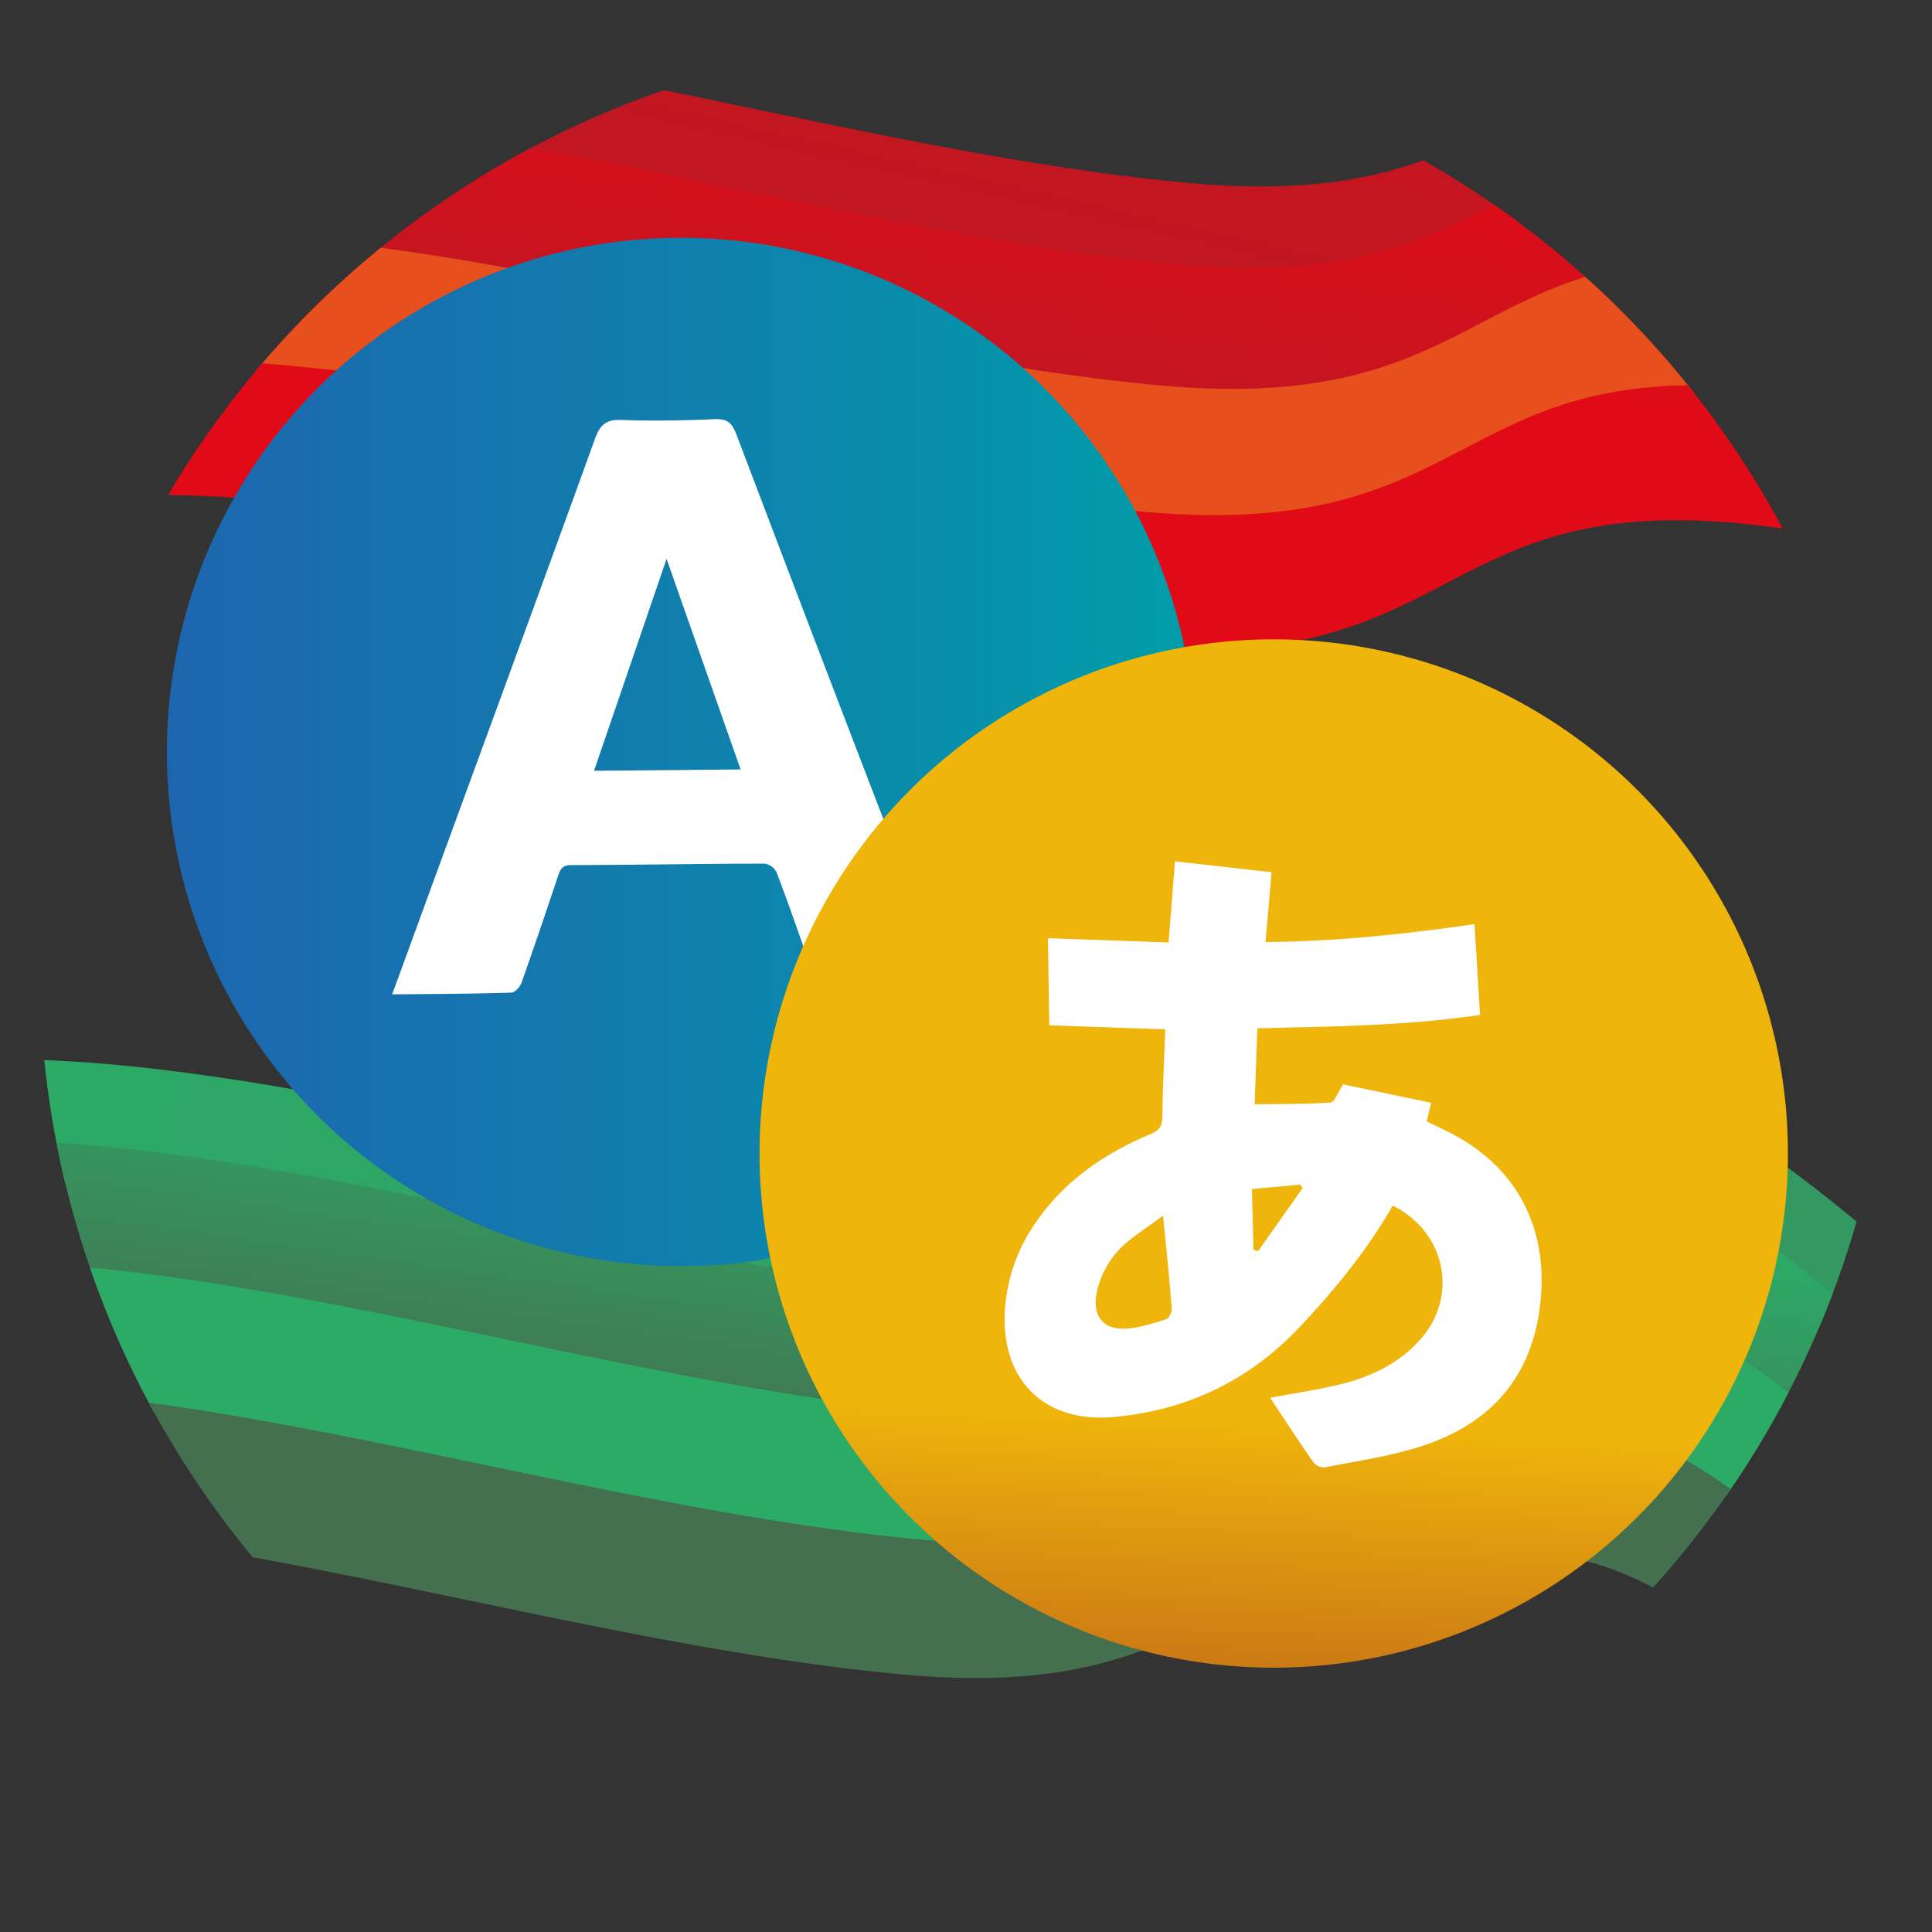
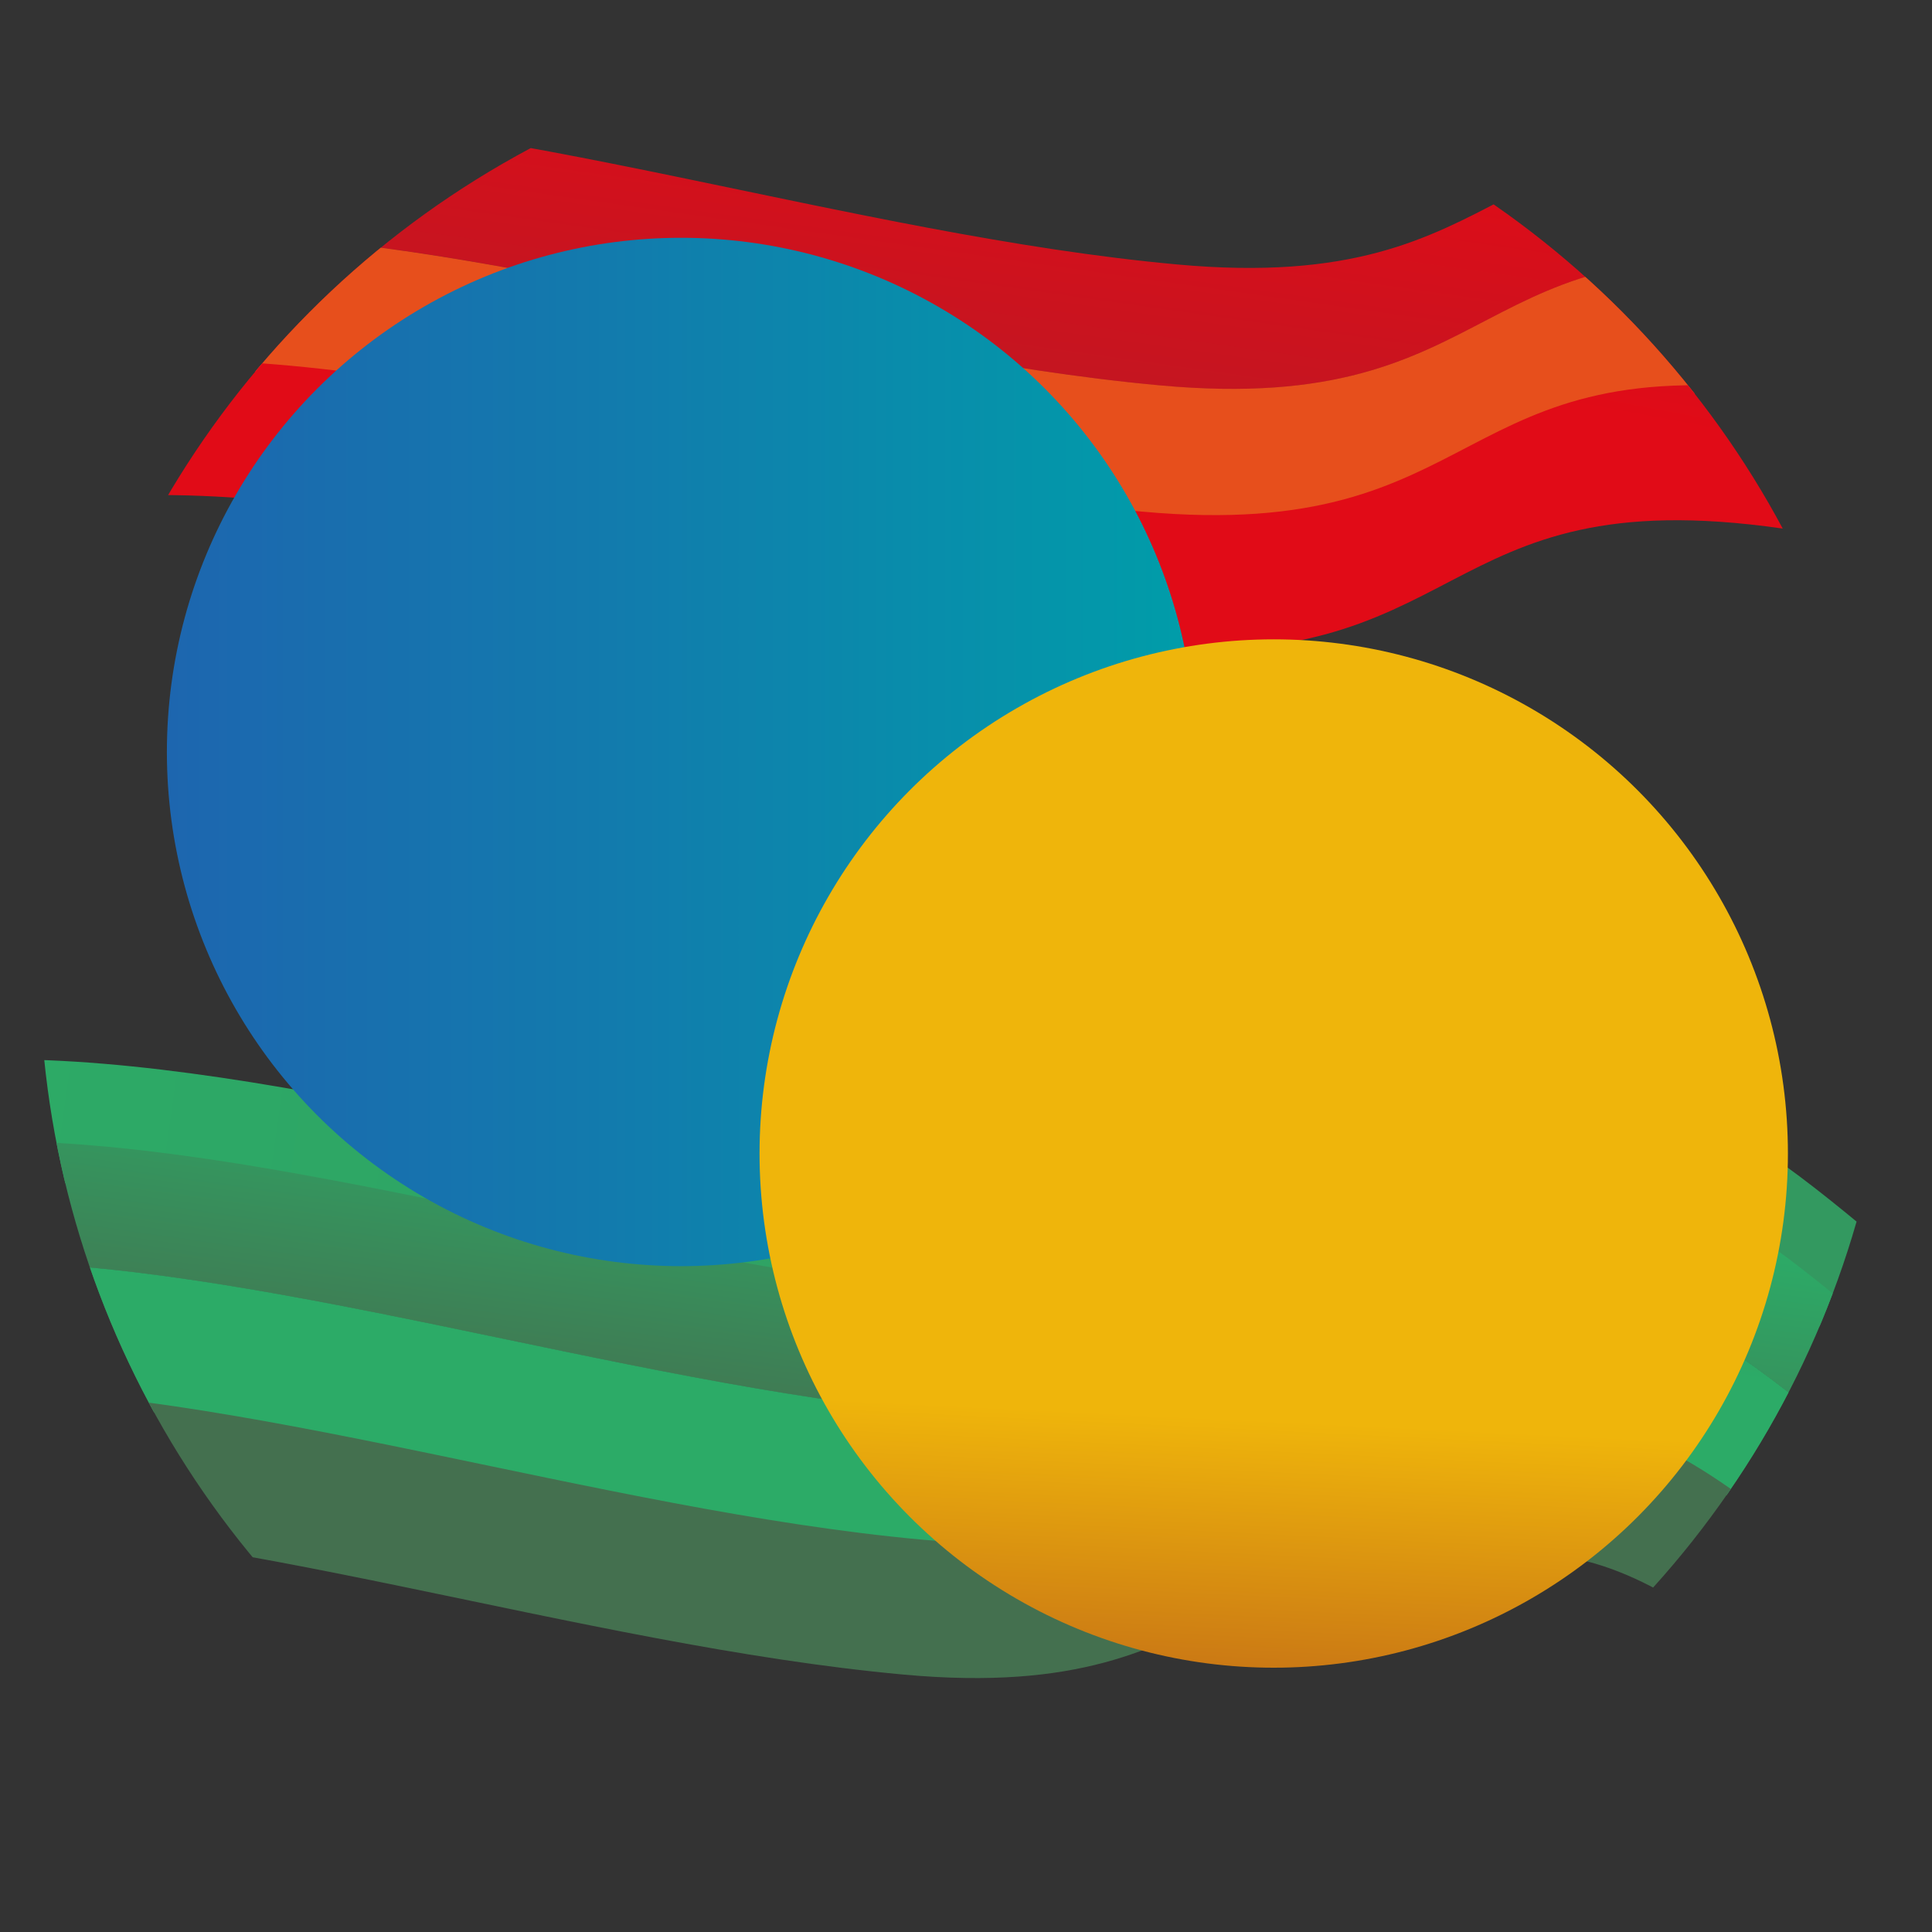
<svg xmlns="http://www.w3.org/2000/svg" xmlns:xlink="http://www.w3.org/1999/xlink" id="Capa_1" data-name="Capa 1" viewBox="0 0 500 500">
  <rect x="0" y="0" width="500" height="500" fill="#333333" stroke="none" />
  <defs>
    <style>.cls-1{fill:none;}.cls-2{clip-path:url(#clip-path);}.cls-3{fill:url(#Degradado_sin_nombre_10);}.cls-4{fill:url(#Degradado_sin_nombre_10-2);}.cls-5{fill:url(#Degradado_sin_nombre_10-3);}.cls-6{fill:url(#Degradado_sin_nombre_65);}.cls-7{fill:url(#Degradado_sin_nombre_10-4);}.cls-8{fill:url(#Degradado_sin_nombre_14);}.cls-9{fill:url(#Degradado_sin_nombre_14-2);}.cls-10{fill:url(#Degradado_sin_nombre_14-3);}.cls-11{fill:url(#Degradado_sin_nombre_14-4);}.cls-12{fill:url(#Degradado_sin_nombre_14-5);}.cls-13{fill:url(#Degradado_sin_nombre_67);}.cls-14{fill:#fff;}.cls-15{fill:url(#Degradado_sin_nombre_114);}</style>
    <clipPath id="clip-path">
      <circle class="cls-1" cx="250" cy="250" r="239.78" />
    </clipPath>
    <linearGradient id="Degradado_sin_nombre_10" x1="-188.19" y1="-412.73" x2="-214.39" y2="-98.27" gradientTransform="matrix(0.99, 0.14, -0.14, 0.99, 527.15, 231.43)" gradientUnits="userSpaceOnUse">
      <stop offset="0" stop-color="#e10b17" />
      <stop offset="1" stop-color="#bd1823" />
    </linearGradient>
    <linearGradient id="Degradado_sin_nombre_10-2" x1="-211.59" y1="-171.29" x2="-211.59" y2="-79.46" xlink:href="#Degradado_sin_nombre_10" />
    <linearGradient id="Degradado_sin_nombre_10-3" x1="-211.59" y1="-174.15" x2="-211.59" y2="-82.64" xlink:href="#Degradado_sin_nombre_10" />
    <linearGradient id="Degradado_sin_nombre_65" x1="-208.66" y1="-144.52" x2="-205.26" y2="-222.71" gradientTransform="matrix(0.99, 0.14, -0.14, 0.99, 527.15, 231.43)" gradientUnits="userSpaceOnUse">
      <stop offset="0" stop-color="#e74f1c" />
      <stop offset="1" stop-color="#efb50b" />
    </linearGradient>
    <linearGradient id="Degradado_sin_nombre_10-4" x1="-208.66" y1="-111.53" x2="-205.26" y2="-189.71" xlink:href="#Degradado_sin_nombre_10" />
    <linearGradient id="Degradado_sin_nombre_14" x1="-539.29" y1="112.75" x2="1090.41" y2="112.75" gradientTransform="matrix(0.99, 0.14, -0.14, 0.99, 527.15, 231.43)" gradientUnits="userSpaceOnUse">
      <stop offset="0" stop-color="#2cab67" />
      <stop offset="1" stop-color="#44704f" />
    </linearGradient>
    <linearGradient id="Degradado_sin_nombre_14-2" x1="-230.94" y1="100.1" x2="-230.94" y2="191.93" xlink:href="#Degradado_sin_nombre_14" />
    <linearGradient id="Degradado_sin_nombre_14-3" x1="-230.94" y1="97.24" x2="-230.94" y2="188.75" xlink:href="#Degradado_sin_nombre_14" />
    <linearGradient id="Degradado_sin_nombre_14-4" x1="-228.01" y1="126.87" x2="-224.61" y2="48.68" xlink:href="#Degradado_sin_nombre_14" />
    <linearGradient id="Degradado_sin_nombre_14-5" x1="-212.93" y1="-6.76" x2="-224.18" y2="139.44" xlink:href="#Degradado_sin_nombre_14" />
    <linearGradient id="Degradado_sin_nombre_67" x1="43.2" y1="194.61" x2="309.33" y2="194.61" gradientUnits="userSpaceOnUse">
      <stop offset="0" stop-color="#1d66af" />
      <stop offset="0.43" stop-color="#127bad" />
      <stop offset="1" stop-color="#009da9" />
    </linearGradient>
    <linearGradient id="Degradado_sin_nombre_114" x1="320.89" y1="477.96" x2="326.28" y2="367.4" gradientUnits="userSpaceOnUse">
      <stop offset="0" stop-color="#b14e1b" />
      <stop offset="1" stop-color="#efb50b" />
    </linearGradient>
  </defs>
  <title>traductores</title>
  <g class="cls-2">
-     <path class="cls-3" d="M642.88,103.14c-15.3-5.45-28.21-9.41-37.2-11-44.76-7.72-82.33-68.92-127.6-75.41C386.52,3.63,398.25,55.65,307.61,47.35,224,39.69,128.93,7.24,55,8.11c-7.16.09-14.37.19-21.58.31L29,39.72c7.21-.12,14.43-.22,21.59-.31,73.91-.87,169,31.58,252.59,39.24,90.64,8.3,78.91-43.72,170.47-30.59,45.27,6.49,82.84,67.68,127.6,75.41,9,1.55,21.9,5.52,37.2,11Z" />
    <path class="cls-4" d="M639.91,124.27c-15.3-5.45-28.21-9.41-37.2-11-44.76-7.73-82.33-68.92-127.6-75.42-91.56-13.12-79.83,38.89-170.47,30.59C221.06,60.83,126,28.37,52.05,29.25c-7.17.08-14.38.18-21.59.3l-4.39,31.3c7.2-.12,14.42-.22,21.58-.31,73.91-.87,169,31.58,252.59,39.24,90.64,8.3,78.91-43.72,170.47-30.59,45.27,6.49,82.84,67.69,127.6,75.41,9,1.56,21.91,5.52,37.2,11Z" />
    <path class="cls-5" d="M635.51,155.56c-15.29-5.44-28.2-9.4-37.2-11-44.76-7.72-82.33-68.92-127.6-75.41-91.56-13.13-79.83,38.89-170.47,30.59C216.67,92.12,121.56,59.67,47.65,60.54c-7.16.09-14.38.19-21.58.31l-4.91,34.9c7.2-.12,14.42-.21,21.58-.3,73.92-.87,169,31.58,252.59,39.23C386,143,374.25,91,465.81,104.1c45.27,6.49,82.83,67.68,127.6,75.41,9,1.55,21.9,5.52,37.2,11Z" />
    <path class="cls-6" d="M635.51,155.56c-15.29-5.44-28.2-9.4-37.2-11-44.76-7.72-82.33-68.92-127.6-75.41-91.56-13.13-79.83,38.89-170.47,30.59C216.67,92.12,121.56,59.67,47.65,60.54c-7.16.09-14.38.19-21.58.31l-4.91,34.9c7.2-.12,14.42-.21,21.58-.3,73.92-.87,169,31.58,252.59,39.23C386,143,374.25,91,465.81,104.1c45.27,6.49,82.83,67.68,127.6,75.41,9,1.55,21.9,5.52,37.2,11Z" />
    <path class="cls-7" d="M630.92,188.24c-15.3-5.44-28.21-9.41-37.2-11-44.76-7.73-82.33-68.92-127.6-75.41-91.56-13.13-79.83,38.88-170.47,30.58C212.07,124.8,117,92.35,43.06,93.22c-7.17.08-14.38.18-21.59.3l-4.9,34.91c7.2-.12,14.42-.22,21.58-.3,73.92-.88,169,31.58,252.59,39.23,90.64,8.3,78.92-43.71,170.47-30.59,45.28,6.5,82.84,67.69,127.6,75.42,9,1.55,21.91,5.51,37.2,11Z" />
    <path class="cls-8" d="M586,369.19c-15.3-5.44-28.21-9.41-37.2-11-44.76-7.73-82.33-68.92-127.6-75.41-91.56-13.13-79.84,38.89-170.47,30.59C167.11,305.75,72,273.3-1.91,274.17c-7.16.09-14.37.19-21.58.31l-4.4,31.29c7.21-.12,14.42-.22,21.58-.3,73.92-.87,169,31.58,252.6,39.23C336.93,353,325.2,301,416.76,314.12c45.27,6.49,82.84,67.68,127.6,75.41,9,1.55,21.9,5.52,37.2,11Z" />
    <path class="cls-9" d="M583,390.32c-15.3-5.44-28.21-9.4-37.2-11C501,371.64,463.46,310.44,418.19,304c-91.56-13.13-79.83,38.89-170.47,30.59C164.14,326.88,69,294.43-4.88,295.3c-7.16.09-14.37.19-21.58.31l-4.4,31.29c7.21-.12,14.42-.21,21.59-.3,73.91-.87,169,31.58,252.59,39.23,90.64,8.31,78.91-43.71,170.47-30.58,45.27,6.49,82.84,67.68,127.6,75.41,9,1.55,21.9,5.52,37.2,11Z" />
    <path class="cls-10" d="M578.59,421.62c-15.3-5.44-28.21-9.41-37.2-11-44.76-7.73-82.33-68.92-127.6-75.41-91.56-13.13-79.83,38.89-170.47,30.58-83.58-7.65-178.68-40.1-252.59-39.23-7.17.09-14.38.18-21.59.3l-4.9,34.91c7.2-.12,14.42-.22,21.58-.3,73.92-.87,169,31.58,252.59,39.23,90.64,8.3,78.92-43.71,170.47-30.58,45.28,6.49,82.84,67.68,127.6,75.41,9,1.55,21.91,5.52,37.2,11Z" />
    <path class="cls-11" d="M578.59,421.62c-15.3-5.44-28.21-9.41-37.2-11-44.76-7.73-82.33-68.92-127.6-75.41-91.56-13.13-79.83,38.89-170.47,30.58-83.58-7.65-178.68-40.1-252.59-39.23-7.17.09-14.38.18-21.59.3l-4.9,34.91c7.2-.12,14.42-.22,21.58-.3,73.92-.87,169,31.58,252.59,39.23,90.64,8.3,78.92-43.71,170.47-30.58,45.28,6.49,82.84,67.68,127.6,75.41,9,1.55,21.91,5.52,37.2,11Z" />
    <path class="cls-12" d="M574,454.3c-15.3-5.45-28.21-9.41-37.2-11-44.76-7.73-82.33-68.92-127.6-75.42-91.56-13.12-79.83,38.89-170.47,30.59-83.58-7.65-178.68-40.11-252.6-39.23-7.16.08-14.37.18-21.58.3l-4.9,34.91c7.2-.12,14.42-.22,21.58-.31,73.91-.87,169,31.58,252.59,39.24,90.64,8.3,78.92-43.72,170.47-30.59,45.27,6.49,82.84,67.69,127.6,75.41,9,1.56,21.91,5.52,37.2,11Z" />
    <circle class="cls-13" cx="176.26" cy="194.61" r="133.07" />
-     <path class="cls-14" d="M101.48,257.34c4-10.86,7.68-21,11.38-31.12C126.6,188.66,140.4,151.12,154,113.5c1.34-3.68,3-5,6.91-4.81,8,.28,16.1.14,24.13-.21,3.19-.13,4.42,1,5.52,3.89q19.74,52.07,39.75,104,6.7,17.5,13.42,35c.5,1.31.92,2.65,1.58,4.54-8.73.08-17.07.17-25.4.23-7.94.07-8,.07-10.72-7.6s-5.33-15.24-8.21-22.78a4.17,4.17,0,0,0-3.11-2.25c-16.66,0-33.32.35-50,.37-2.29,0-2.82,1-3.41,2.7-3.1,9.27-6.22,18.53-9.49,27.74-.37,1.06-1.67,2.53-2.57,2.56C122.36,257.21,112.31,257.24,101.48,257.34Zm52.25-57.86,37.94-.35c-6.38-18.15-12.63-35.9-19.16-54.5C166.06,163.45,160,181.26,153.73,199.48Z" />
    <circle class="cls-15" cx="329.64" cy="298.53" r="133.07" />
-     <path class="cls-14" d="M360.44,312c-6.8,11.83-15.21,22.05-24.35,31.7-13,13.71-29,21.24-47.56,23s-29.91-9.88-28.4-28.54a44.28,44.28,0,0,1,7.8-21.6c7.46-10.94,17.89-18.06,29.85-23.06,2.32-1,3-2.13,3.05-4.57.08-7.49.47-15,.73-22.53l-30-1.06c-.12-7.36-.23-14.71-.35-22.54l31.21,1.11c.56-7.13,1.09-13.82,1.66-21l25,2.82c-.53,6.1-1,11.83-1.57,18.06,18.15-.13,35.93-2,54.08-4.62.48,7.75.95,15.4,1.45,23.49-19.05,2.82-38.18,3-57.64,3.46l-.7,19.66c6.54-.08,13.11,0,19.65-.45,1-.07,1.91-2.65,3.27-4.69l22.73,4.75c-.39,1.7-.71,3.11-1.11,4.82,2,1,4.07,1.92,6.11,3,17,8.67,25.22,24.24,23.36,43.36-1.88,19.28-12.43,31.5-30.12,37.47-8.27,2.79-17.09,4-25.7,5.71a3.62,3.62,0,0,1-3-1.32c-3.79-5.42-7.39-11-11.18-16.68,5.84-1.09,11.46-1.95,17-3.21,8.11-1.85,15.61-5.13,21.41-11.38C377.63,335.92,374.41,319,360.44,312Zm-59.4,2.6c-3.33,2.43-6.26,4.38-9,6.59a22.82,22.82,0,0,0-8.17,13.2c-1.27,5.91,1.38,9.7,7.28,9.47,3.56-.14,7.12-1.36,10.59-2.41.73-.22,1.57-1.86,1.5-2.77C302.66,331,301.86,323.3,301,314.62Zm23.35,8.8,1.2.41,11.53-16.34-.64-.88L324,307.71C324.14,313.2,324.26,318.31,324.39,323.42Z" />
  </g>
</svg>